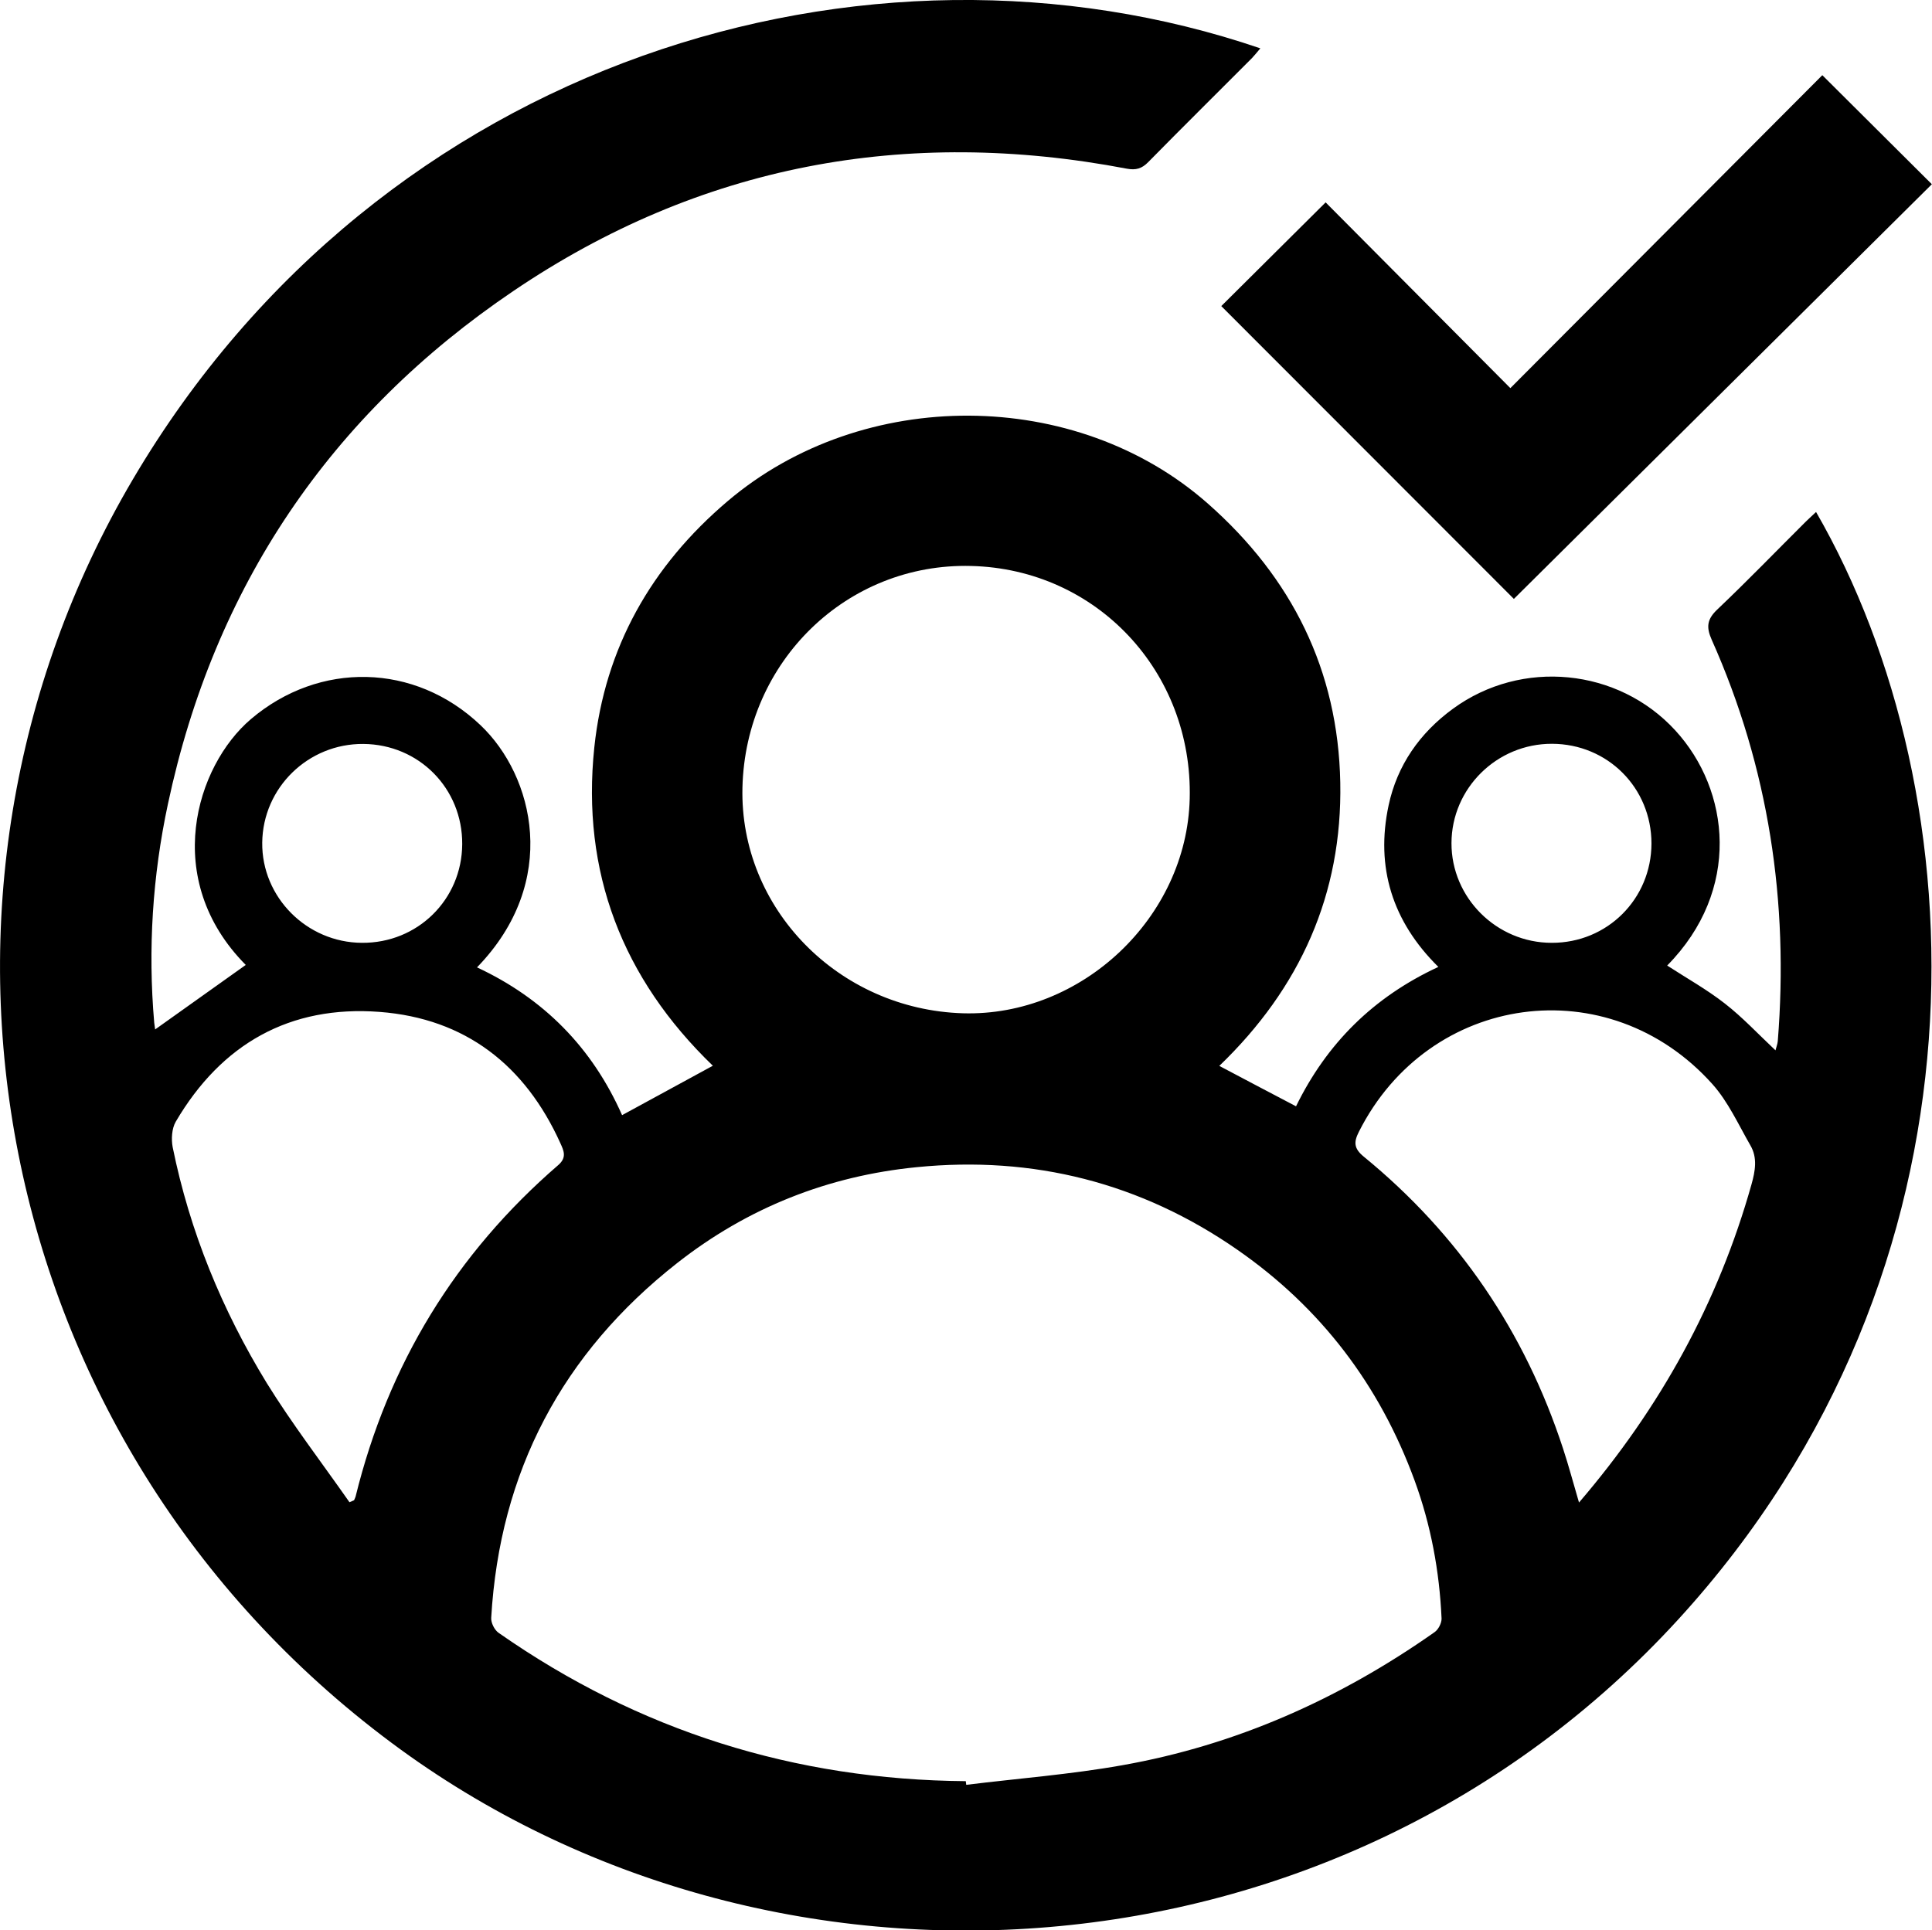
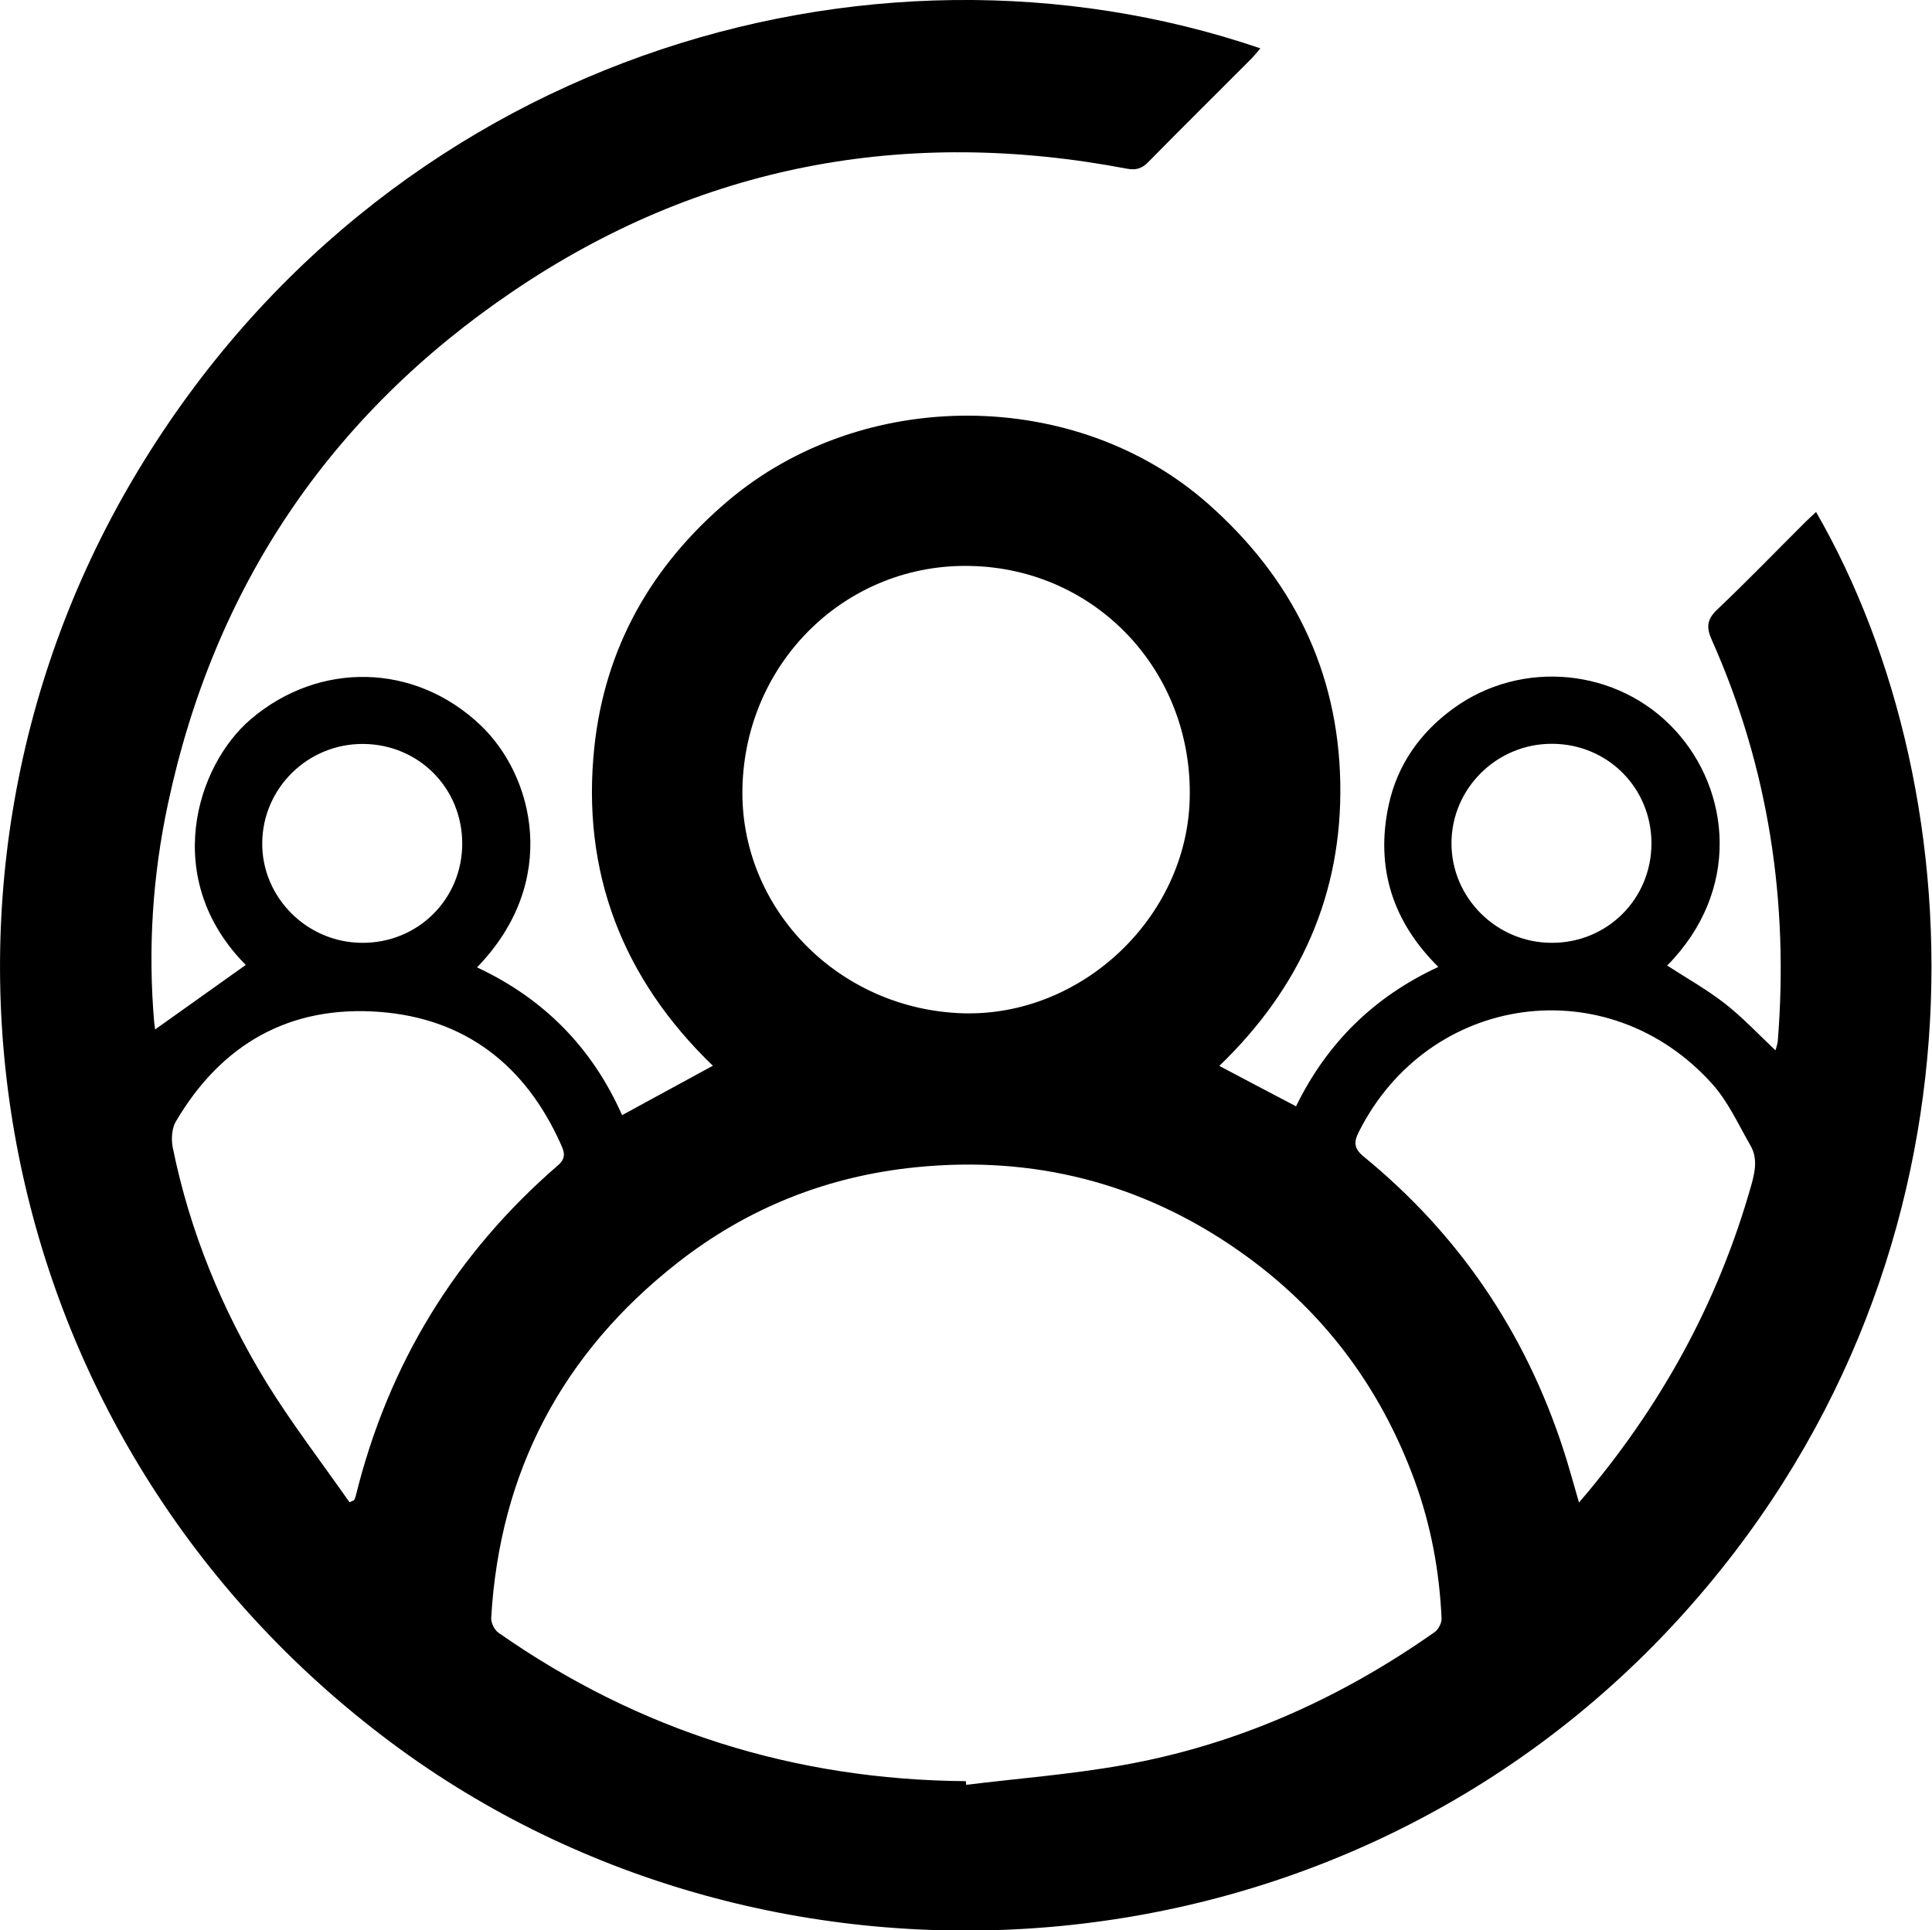
<svg xmlns="http://www.w3.org/2000/svg" version="1.1" id="Camada_1" x="0px" y="0px" viewBox="0 0 1266.5 1265.7" style="enable-background:new 0 0 1266.5 1265.7;" xml:space="preserve">
  <g>
    <path d="M826.2,31.7c-2.2,2.6-3.7,4.5-5.4,6.3c-22.7,22.8-45.6,45.4-68.1,68.3c-4.2,4.3-8.1,5.4-14,4.3   c-144.9-27.6-280.1-2.5-402.3,80.3c-120,81.2-196,193.9-226.3,336.2c-10.1,47.2-13.2,95.2-9,143.5c0.2,1.8,0.5,3.6,0.6,4.4   c19.8-14.1,39.7-28.3,59.4-42.3c-55.6-56.1-32.7-130.5,3.4-161.2c44.7-38,107.4-37,150.5,4c35,33.2,52.3,102.6-2.3,158.8   c43.7,20.4,75.5,52.6,95.1,96.9c19.9-10.8,39.2-21.4,59.5-32.4c-59.3-57.2-86.3-127-77.7-208.8c6.9-65.2,37.3-118.9,87.4-161.4   c88.8-75.4,228.5-74.6,314.8,1.6c55.1,48.6,85.4,109.3,86.8,182.9c1.4,73.2-26.3,134.8-79.3,185.8c17.2,9.1,33.3,17.6,50.3,26.5   c20.1-41.1,50.6-71.6,93.3-91.4c-30.2-29.8-41.3-65.4-32.6-106c5.6-26.2,20.4-47.4,42.2-63.3c45-32.9,108.3-26.6,145.7,14.2   c36,39.2,43.4,104.8-5.3,154.2c12.6,8.2,25.9,15.6,37.8,24.9c11.7,9.1,21.9,20.1,33.2,30.7c0.5-2.1,1.3-4,1.5-6   c7.3-91.3-5.9-179.3-43.3-263.2c-3.8-8.5-3-13.6,3.8-20c19.7-18.7,38.6-38.3,57.8-57.4c2.2-2.2,4.5-4.2,6.8-6.4   c106.9,185.3,120.2,495.8-90.2,726c-223.4,244.4-594.6,266.8-843.7,81C-8.4,945.2-73.9,587.5,87.1,314.3   C249.6,38.5,568.9-56.1,826.2,31.7z M633.1,1167.9c0.1,0.8,0.2,1.6,0.3,2.4c34-4.2,68.3-6.8,102-12.8   c74.9-13.2,142.9-43.6,205-87.3c2.5-1.7,4.7-6,4.6-9c-1.4-31-7-61.3-17.7-90.5c-22.9-62.5-61.4-113.2-116.1-151.2   c-63.3-44-133.9-61.8-210.2-54.2c-58.1,5.7-110.9,26.6-157,62.8c-75.4,59.2-116.4,136.8-122,232.7c-0.2,3.2,2.1,7.9,4.8,9.8   C418.7,1134.9,521,1167,633.1,1167.9z M486.7,516.4c-1.9,79.2,62.9,145.5,144.5,148c77.9,2.3,146.8-62.8,148.7-140.7   c2.1-83.3-61.1-150.6-143.3-152.6C555.3,369,488.7,433.6,486.7,516.4z M1035.1,985.2c53.5-62.4,91.3-131.2,113.1-208.7   c2.4-8.6,4-17.3-0.7-25.4c-7.9-13.7-14.6-28.7-25-40.3c-68.2-76.1-185.8-59.8-231.7,31.3c-3.4,6.7-3.4,10.9,3.2,16.3   c62.2,50.9,105.6,114.9,130.6,191.3C1028.3,960.9,1031.3,972.3,1035.1,985.2z M229.1,985c1-0.4,2-0.9,3-1.3c0.3-0.8,0.8-1.6,1-2.4   c21.3-86.6,65.5-159.2,133-217.5c5.7-5,3.3-9.6,1.3-14.1c-23.1-51.2-62.3-81.9-118.5-86.2c-58.9-4.5-103.8,21-133.7,72   c-2.6,4.5-3,11.4-2,16.7c11.2,55.3,32.4,106.8,61.7,154.7C191.5,933.7,210.9,959,229.1,985z M303,553.5   c0.2-36.5-28.3-65.4-64.8-65.7c-36.2-0.3-65.9,28.7-66.3,64.7c-0.4,35.8,29.2,65.5,65.3,65.7C273.7,618.5,302.8,589.9,303,553.5z    M1082.6,553.1c0-36.5-28.7-65.3-65.2-65.4c-36.2-0.1-65.8,29.2-65.9,65.1c-0.1,35.8,29.5,65.4,65.7,65.4   C1053.6,618.3,1082.5,589.5,1082.6,553.1z" />
-     <path d="M992.4,392.7C928,328.3,864.1,264.2,800.6,200.7c22.5-22.3,45.4-45.1,68.4-68c39.4,39.6,80,80.5,121.1,121.8   c69.6-69.8,137.5-138,204.5-205.2c24.5,24.4,47.4,47.2,71.8,71.5C1175.6,211,1084,301.7,992.4,392.7z" />
  </g>
</svg>